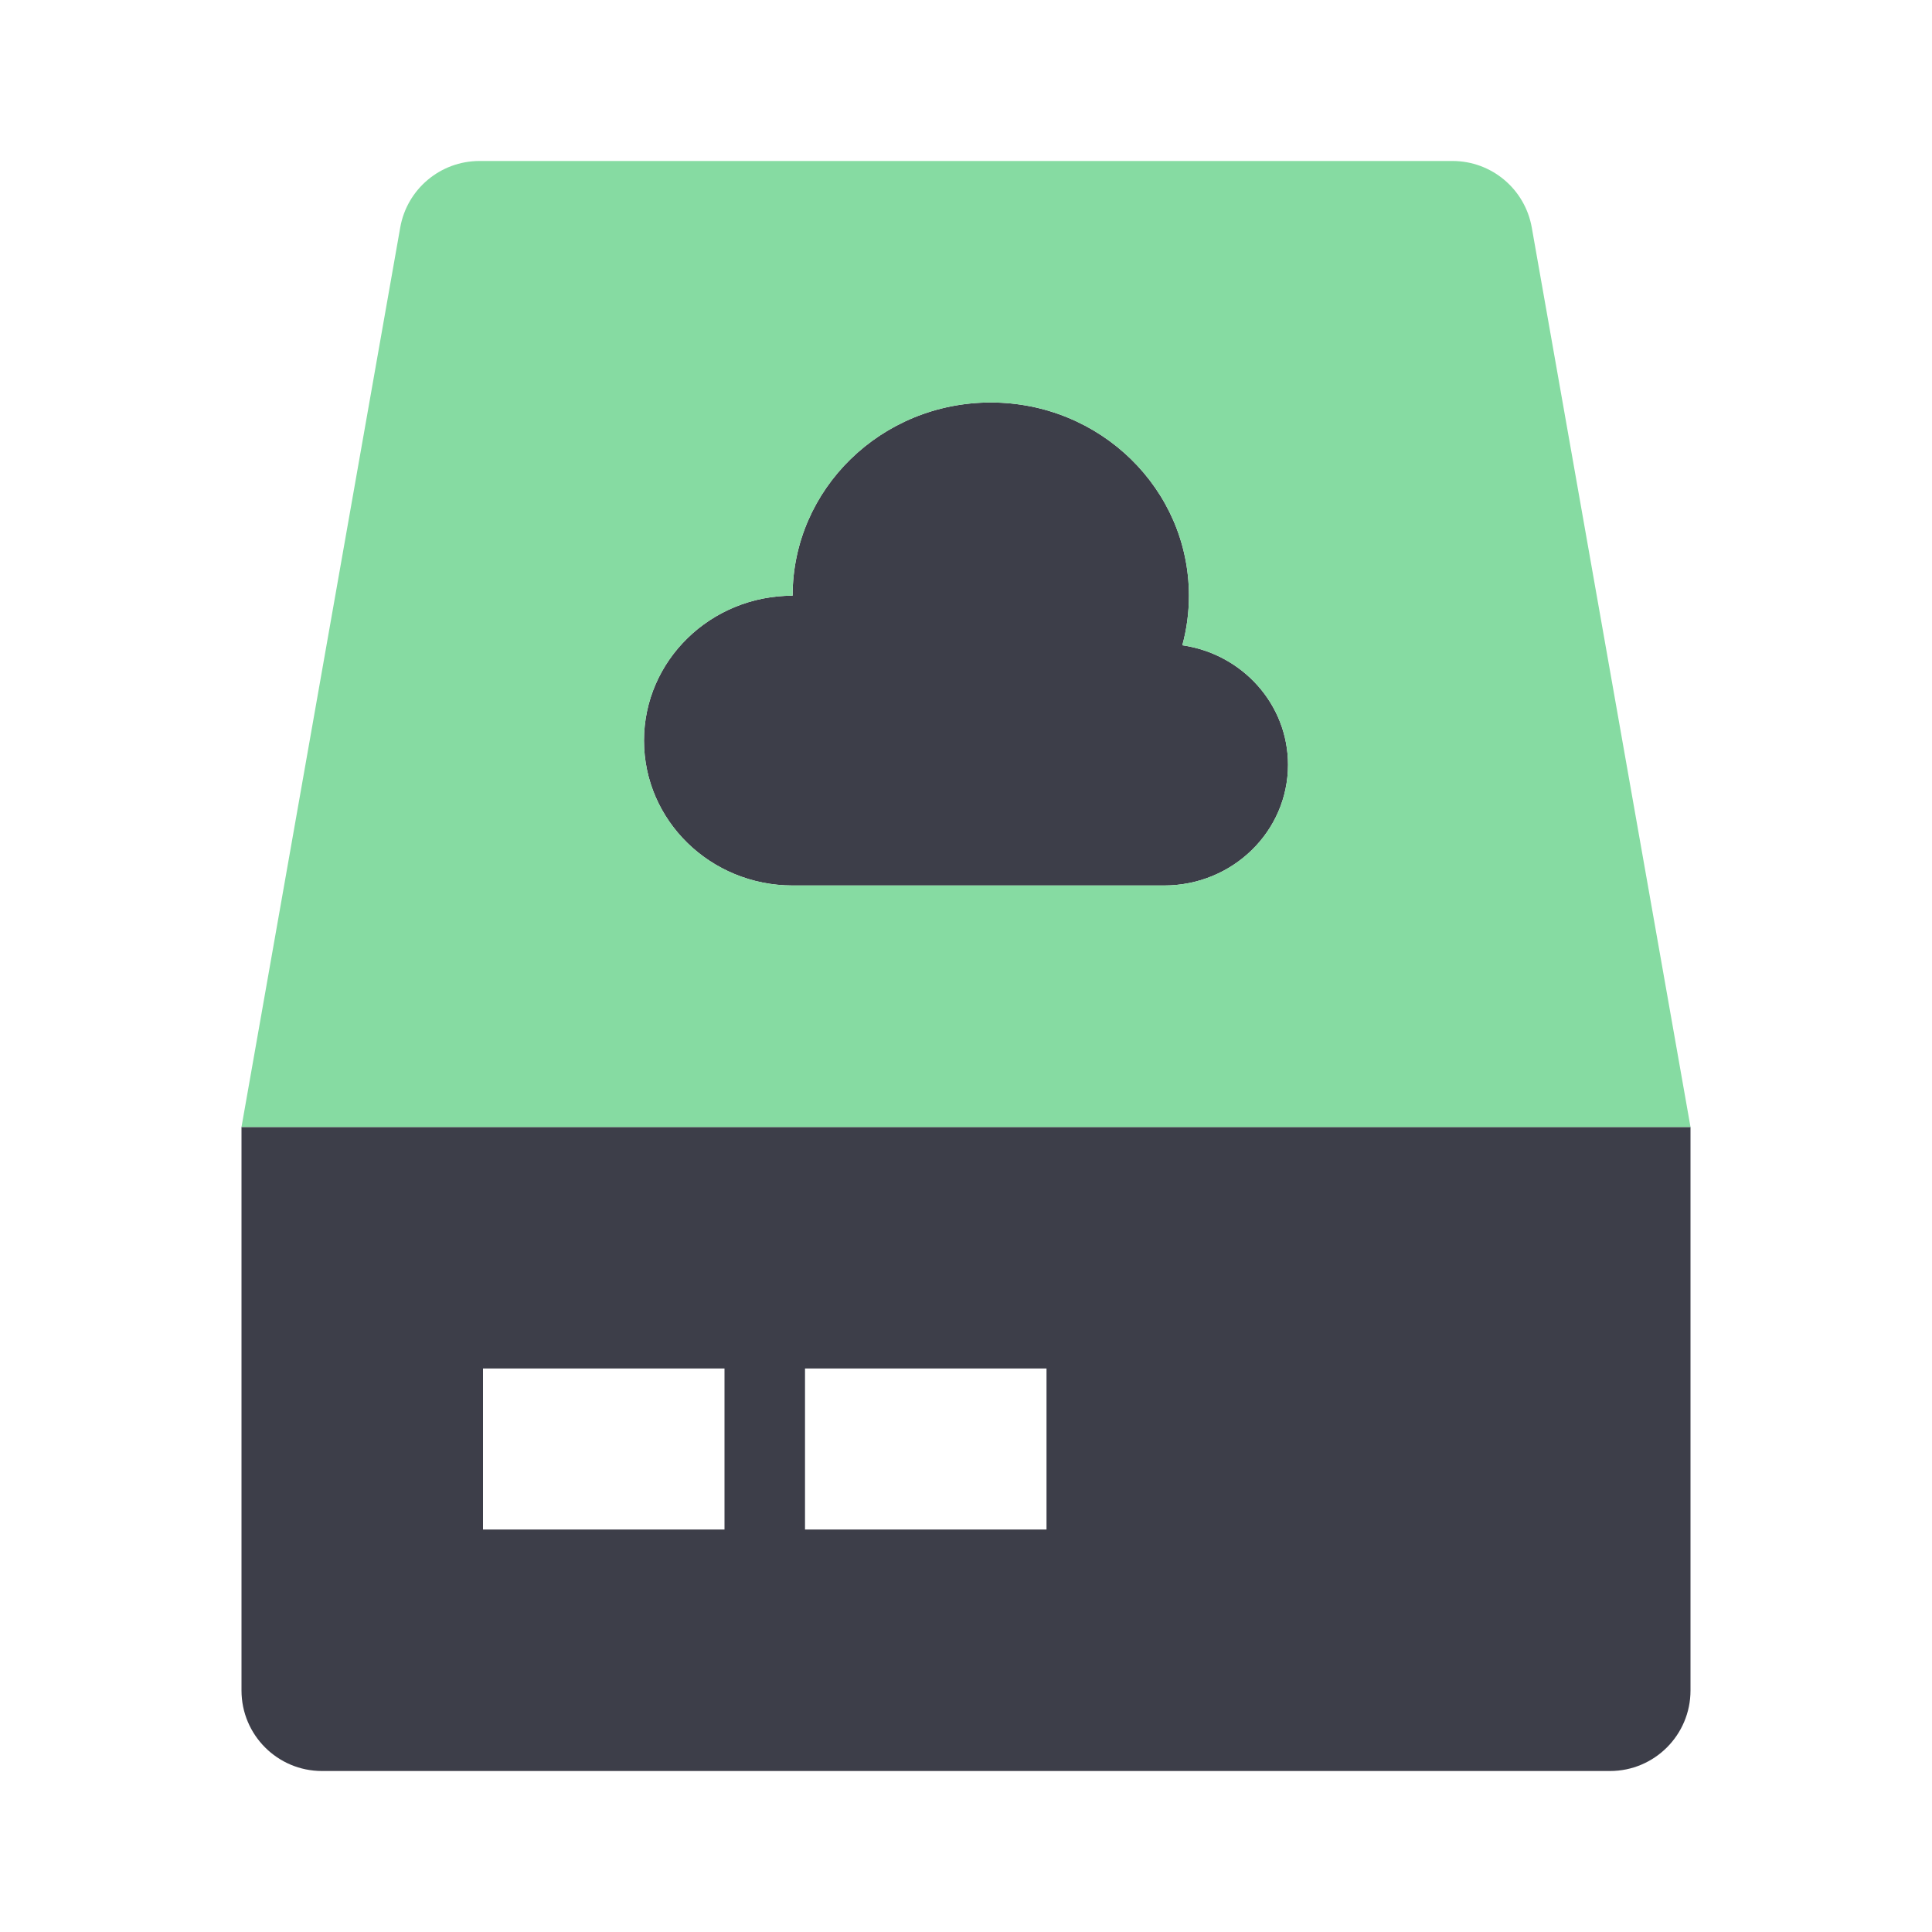
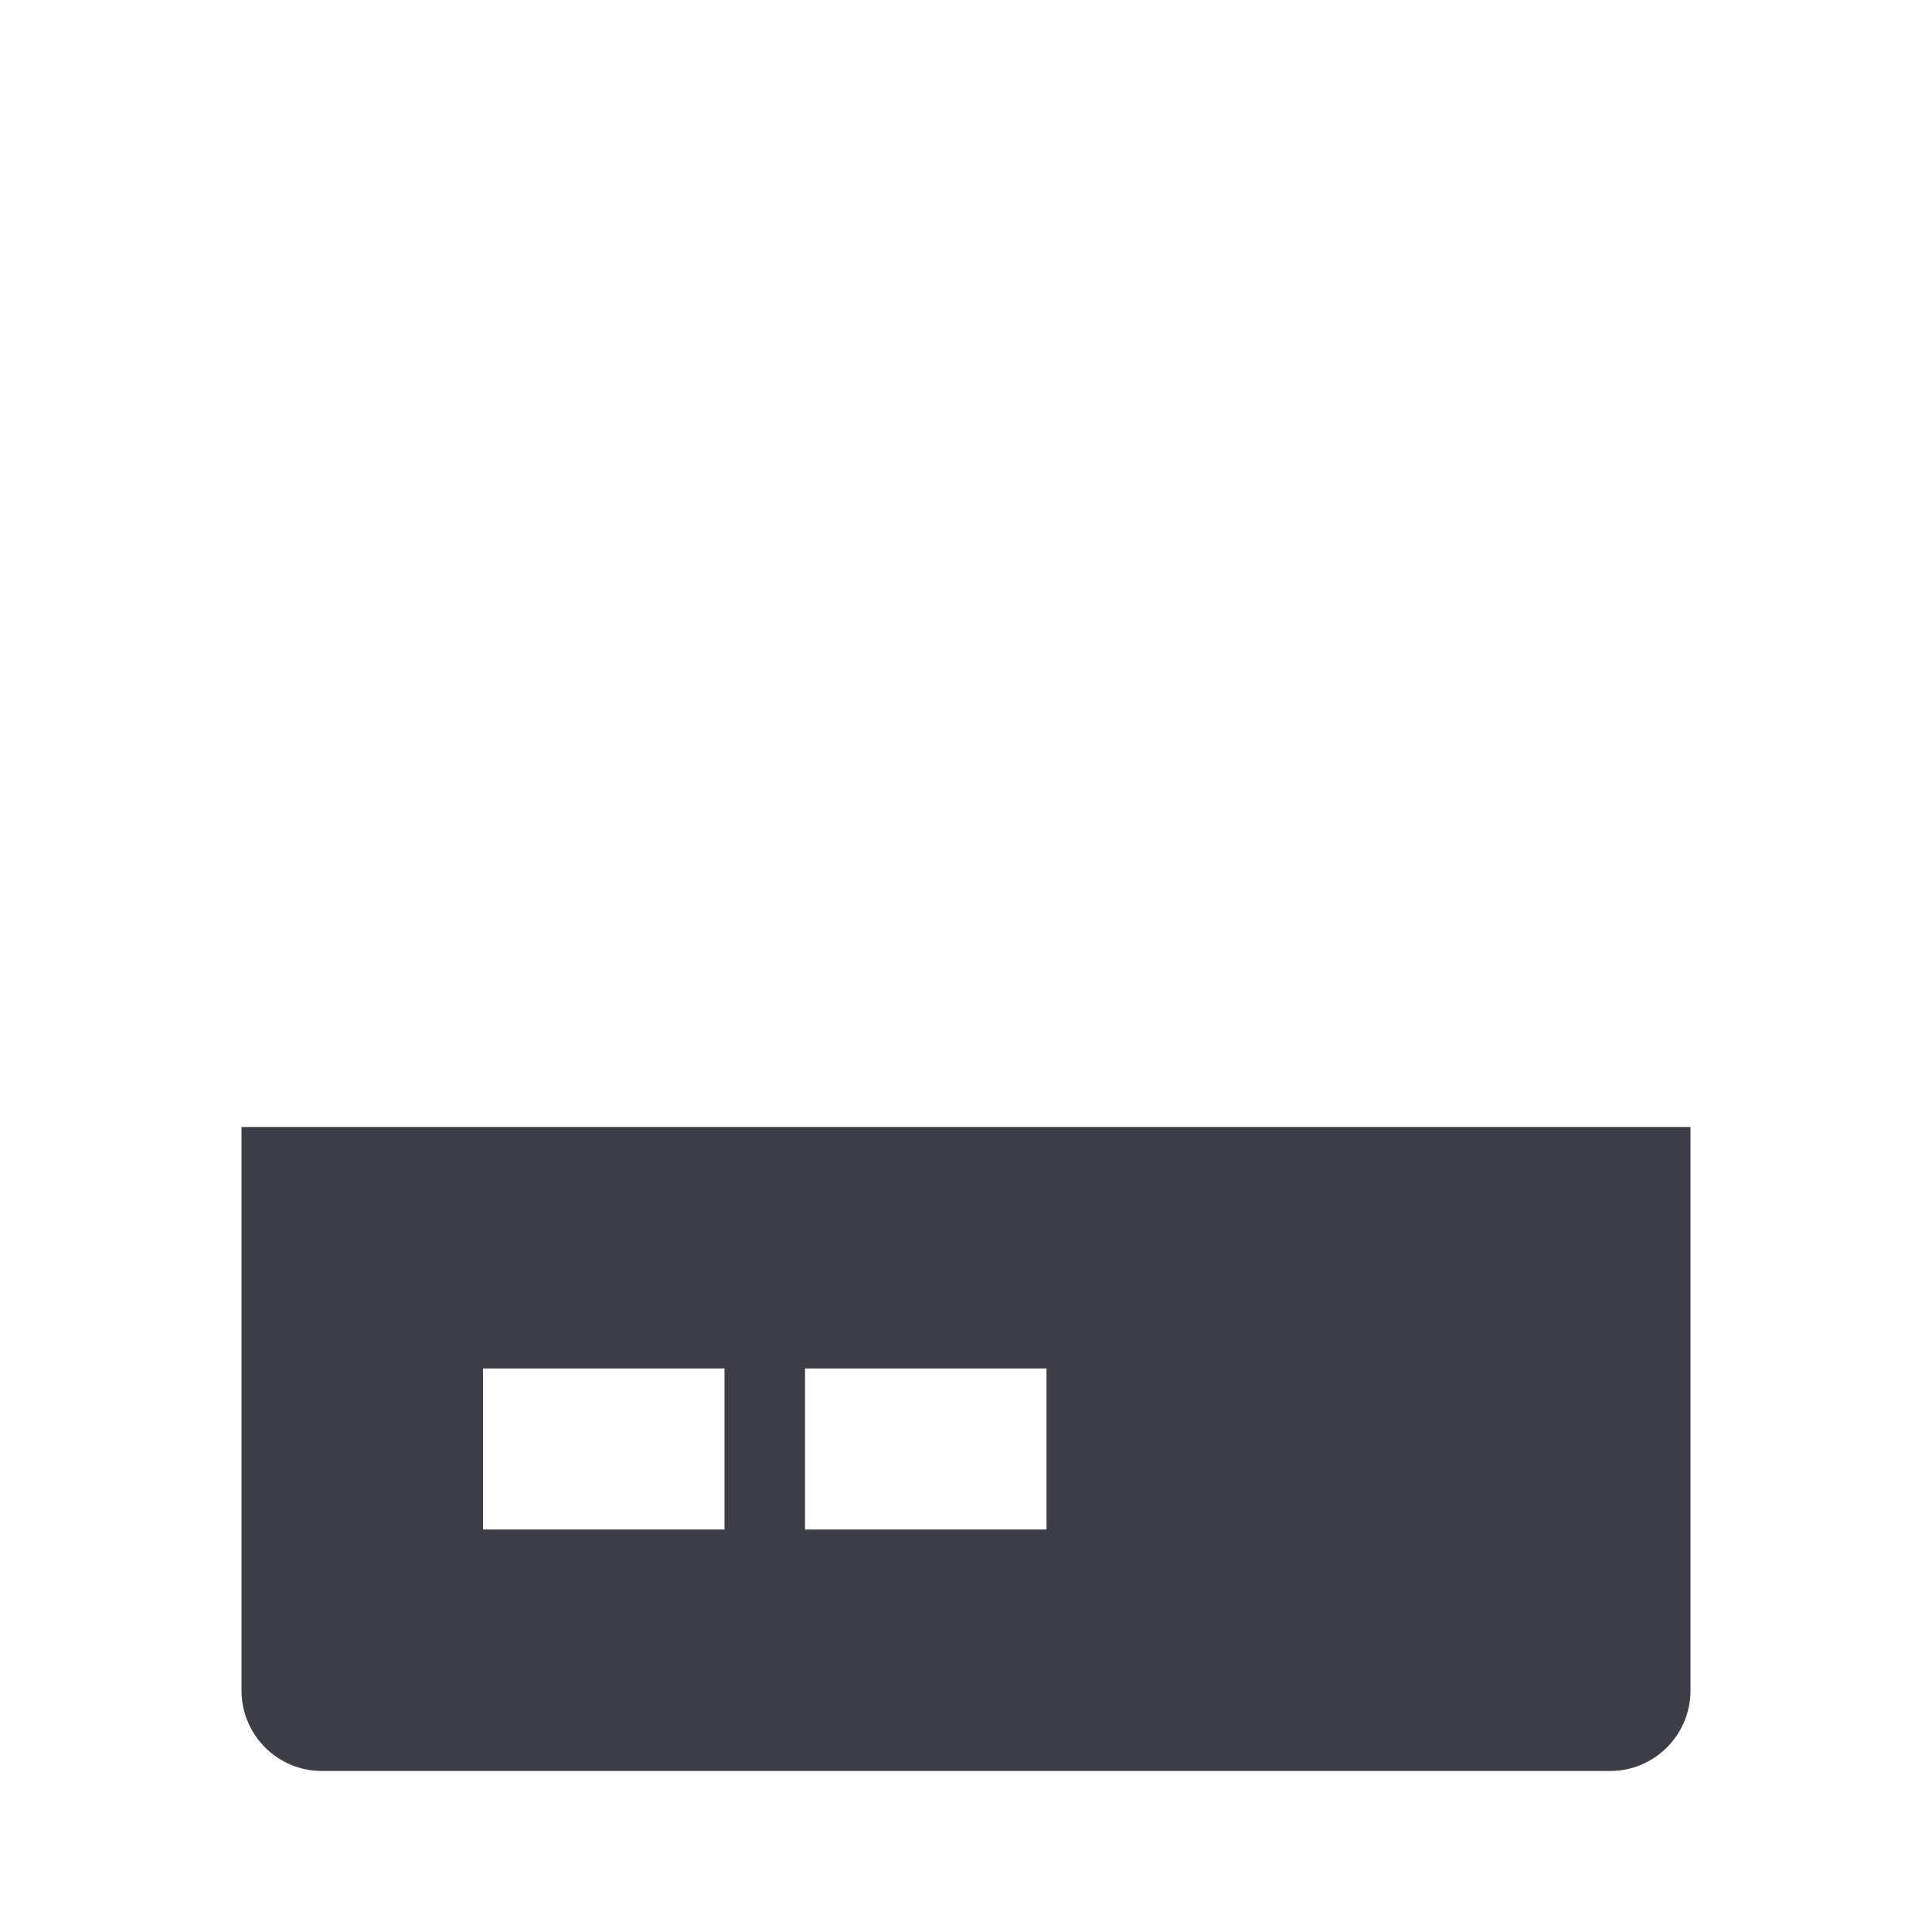
<svg xmlns="http://www.w3.org/2000/svg" width="64" height="64" viewBox="0 0 64 64" fill="none">
-   <path d="M21.333 24.533C21.333 27.184 23.538 29.333 26.256 29.333H38.564C40.83 29.333 42.667 27.543 42.667 25.333C42.667 23.324 41.147 21.66 39.166 21.376C39.309 20.852 39.385 20.301 39.385 19.733C39.385 16.199 36.446 13.333 32.821 13.333C29.195 13.333 26.256 16.199 26.256 19.733C23.538 19.733 21.333 21.882 21.333 24.533Z" fill="#3D3E49" />
  <path fill-rule="evenodd" clip-rule="evenodd" d="M56 37.333H8V56C8 57.473 9.194 58.667 10.667 58.667H53.333C54.806 58.667 56 57.473 56 56V37.333ZM24 45.333H16V50.667H24V45.333ZM26.667 45.333H34.667V50.667H26.667V45.333Z" fill="#3D3E49" />
-   <path fill-rule="evenodd" clip-rule="evenodd" d="M15.884 5.333C14.59 5.333 13.483 6.262 13.258 7.537L8 37.333H56L50.742 7.537C50.517 6.262 49.41 5.333 48.116 5.333H15.884ZM21.333 24.533C21.333 27.184 23.538 29.333 26.256 29.333H38.564C40.83 29.333 42.667 27.543 42.667 25.333C42.667 23.324 41.147 21.66 39.166 21.376C39.309 20.852 39.385 20.301 39.385 19.733C39.385 16.199 36.446 13.333 32.821 13.333C29.195 13.333 26.256 16.199 26.256 19.733C23.538 19.733 21.333 21.882 21.333 24.533Z" fill="#86DBA2" />
</svg>